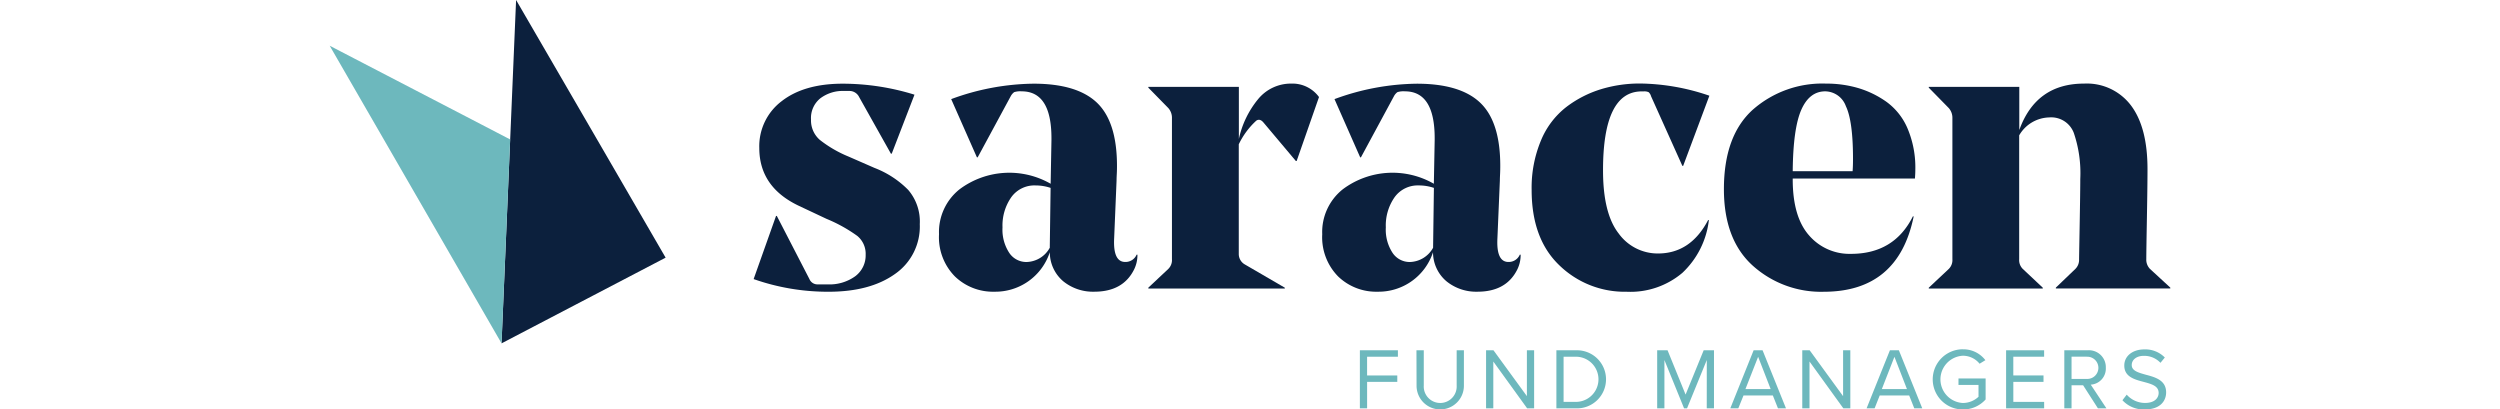
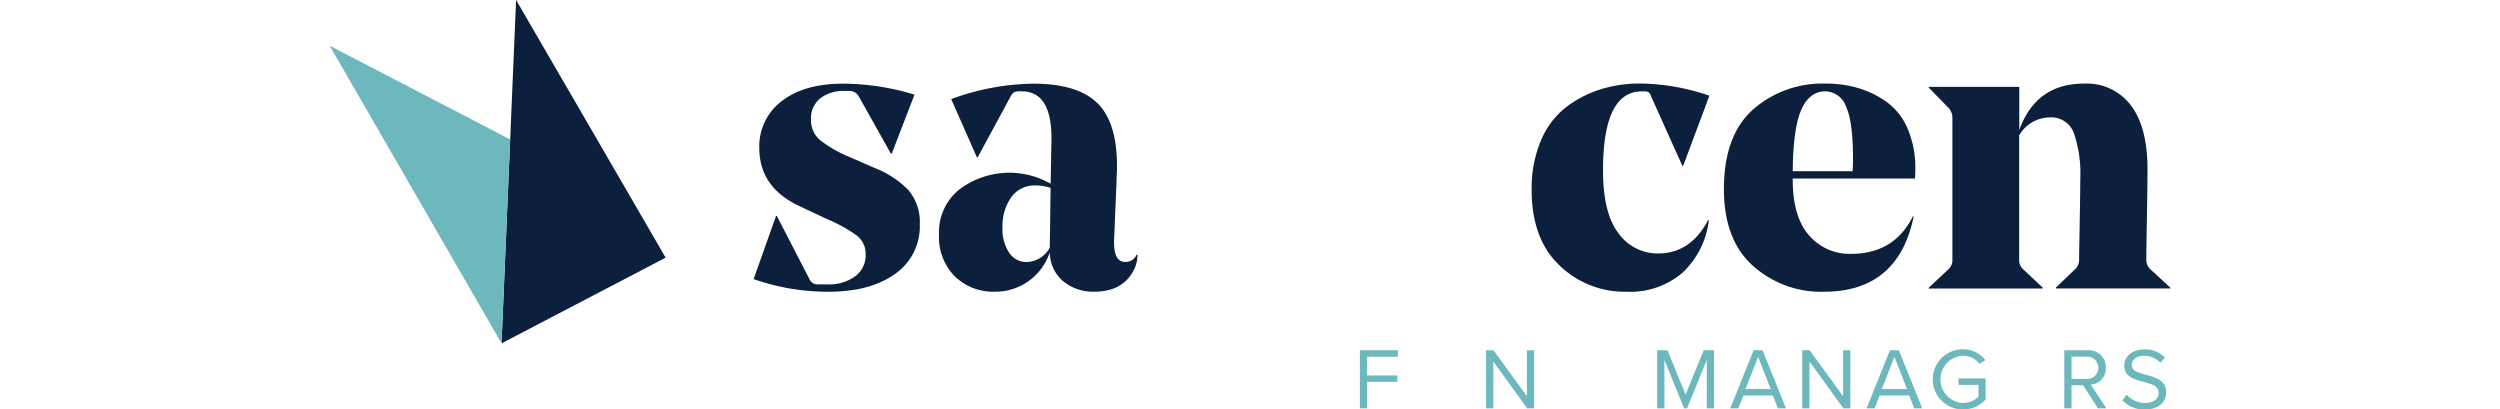
<svg xmlns="http://www.w3.org/2000/svg" id="Saracen_Logo" height="50" viewBox="0 0 305.256 67.912">
  <g id="Fund_Managers" data-name="Fund Managers">
    <path id="Path_40" data-name="Path 40" d="M534.83,181.85h6.306v1.067h-5.111v3.105h5.009v1.067h-5.006v4.392h-1.2Z" transform="translate(-363.979 -123.758)" fill="#6db8bd" />
-     <path id="Path_41" data-name="Path 41" d="M564.2,181.85h1.214v5.859a2.732,2.732,0,1,0,5.456,0V181.85h1.2v5.875a3.926,3.926,0,0,1-7.852.013Z" transform="translate(-383.967 -123.758)" fill="#6db8bd" />
    <path id="Path_42" data-name="Path 42" d="M601.548,183.712v7.769h-1.2V181.85h1.227l5.543,7.606V181.85h1.2v9.631h-1.156Z" transform="translate(-408.569 -123.758)" fill="#6db8bd" />
-     <path id="Path_43" data-name="Path 43" d="M636.85,181.85h3.294a4.817,4.817,0,1,1,0,9.631H636.85Zm3.294,8.558a3.746,3.746,0,0,0,0-7.491h-2.1v7.491Z" transform="translate(-433.409 -123.758)" fill="#6db8bd" />
    <path id="Path_44" data-name="Path 44" d="M697.406,183.466l-3.277,8.015h-.489l-3.262-8.012v8.012h-1.2V181.85H690.9l2.99,7.347,3-7.347H698.6v9.631h-1.2Z" transform="translate(-469.022 -123.758)" fill="#6db8bd" />
    <path id="Path_45" data-name="Path 45" d="M734.186,189.348h-4.862l-.866,2.14H727.13L731,181.86h1.485l3.884,9.628h-1.329Zm-4.543-1.054h4.185l-2.08-5.357Z" transform="translate(-494.849 -123.765)" fill="#6db8bd" />
    <path id="Path_46" data-name="Path 46" d="M765.7,183.712v7.769h-1.2V181.85h1.227l5.542,7.606V181.85h1.2v9.631h-1.156Z" transform="translate(-520.281 -123.758)" fill="#6db8bd" />
    <path id="Path_47" data-name="Path 47" d="M804.953,189.341h-4.884l-.85,2.14H797.89l3.868-9.631h1.486l3.881,9.631H805.8Zm-4.536-1.054h4.169l-2.077-5.357Z" transform="translate(-543.005 -123.758)" fill="#6db8bd" />
    <path id="Path_48" data-name="Path 48" d="M837.311,181.348a4.584,4.584,0,0,1,3.737,1.8l-.958.591a3.546,3.546,0,0,0-2.786-1.326,3.924,3.924,0,0,0,0,7.836,3.8,3.8,0,0,0,2.607-1.032v-1.965h-3.322v-1.067h4.5v3.479a5.009,5.009,0,0,1-3.782,1.658,4.99,4.99,0,0,1,0-9.98Z" transform="translate(-566.463 -123.416)" fill="#6db8bd" />
-     <path id="Path_49" data-name="Path 49" d="M870.32,181.85h6.306v1.067h-5.111v3.105h5.009v1.067h-5.006v3.319h5.111v1.073H870.32Z" transform="translate(-592.297 -123.758)" fill="#6db8bd" />
    <path id="Path_50" data-name="Path 50" d="M903.664,187.648h-1.917v3.833h-1.2V181.85h3.865a2.805,2.805,0,0,1,3.019,2.9,2.664,2.664,0,0,1-2.5,2.8l2.6,3.929h-1.409Zm.607-4.734h-2.524V186.6h2.524a1.842,1.842,0,1,0,0-3.68Z" transform="translate(-612.87 -123.758)" fill="#6db8bd" />
    <path id="Path_51" data-name="Path 51" d="M931.436,188.895a4.063,4.063,0,0,0,3.031,1.374c1.719,0,2.265-.926,2.265-1.661,0-1.153-1.169-1.473-2.437-1.818-1.546-.406-3.262-.837-3.262-2.728,0-1.6,1.412-2.671,3.3-2.671a4.533,4.533,0,0,1,3.421,1.342l-.722.882a3.68,3.68,0,0,0-2.786-1.156c-1.153,0-1.978.623-1.978,1.53,0,.958,1.112,1.255,2.339,1.6,1.575.419,3.364.91,3.364,2.929,0,1.4-.958,2.83-3.552,2.83a4.772,4.772,0,0,1-3.693-1.53Z" transform="translate(-633.409 -123.443)" fill="#6db8bd" />
  </g>
  <g id="Saracen">
    <path id="Path_31" data-name="Path 31" d="M238.669,71.794a3.833,3.833,0,0,0-1.383-3.108,24.768,24.768,0,0,0-5.111-2.837l-4.594-2.163q-6.549-3.105-6.552-9.583a9.357,9.357,0,0,1,3.715-7.769q3.715-2.9,10.133-2.9a40.327,40.327,0,0,1,11.89,1.824l-3.773,9.785h-.137l-5.268-9.389a1.783,1.783,0,0,0-1.552-1.013h-.958a6.171,6.171,0,0,0-3.92,1.214,4.194,4.194,0,0,0-1.553,3.514,4.284,4.284,0,0,0,1.45,3.377,19.814,19.814,0,0,0,4.763,2.77l4.325,1.891a15.756,15.756,0,0,1,5.584,3.648,8.051,8.051,0,0,1,1.917,5.677A9.573,9.573,0,0,1,243.525,75Q239.4,77.94,232.52,77.94a37.056,37.056,0,0,1-12.43-2.1l3.715-10.468h.134l5.405,10.468a1.438,1.438,0,0,0,1.418.878h1.556a7.292,7.292,0,0,0,4.626-1.351A4.312,4.312,0,0,0,238.669,71.794Z" transform="translate(-149.782 -29.556)" fill="#0c203d" />
    <path id="Path_32" data-name="Path 32" d="M345.847,57.074c0,.268,0,.732-.035,1.383s-.035,1-.035,1.048l-.4,9.583q-.2,3.92,1.837,3.92a2,2,0,0,0,1.891-1.214h.134a5.386,5.386,0,0,1-.54,2.431q-1.827,3.715-6.622,3.715a7.827,7.827,0,0,1-5.134-1.722,6.3,6.3,0,0,1-2.236-4.83,9.494,9.494,0,0,1-9.187,6.552,9.084,9.084,0,0,1-6.552-2.533,9.242,9.242,0,0,1-2.635-6.993,9.055,9.055,0,0,1,3.412-7.462,13.771,13.771,0,0,1,15.1-.914l.134-7.229V52.48q0-7.766-4.932-7.769a3.348,3.348,0,0,0-1.249.134,2.04,2.04,0,0,0-.575.677l-5.479,10.133h-.128L318.352,46A40.579,40.579,0,0,1,332,43.44q7.162,0,10.472,3.108Q345.847,49.714,345.847,57.074Zm-13.513,3.242a4.718,4.718,0,0,0-4.019,1.958,8.166,8.166,0,0,0-1.453,5,7.008,7.008,0,0,0,1.115,4.22,3.408,3.408,0,0,0,2.875,1.521,4.528,4.528,0,0,0,3.849-2.364v-.067l.137-9.861a7.83,7.83,0,0,0-2.5-.406Z" transform="translate(-215.279 -29.563)" fill="#0c203d" />
-     <path id="Path_33" data-name="Path 33" d="M453.306,45.624,449.6,56.229h-.134l-5.344-6.351q-.61-.744-1.214-.339A12.739,12.739,0,0,0,440,53.46V71.7a1.987,1.987,0,0,0,1.013,1.69l6.622,3.853v.134H425V77.24l3.31-3.108a2.057,2.057,0,0,0,.607-1.623V49.134a2.425,2.425,0,0,0-.607-1.687L425,44.068v-.134h15.014v8.647a15.585,15.585,0,0,1,3.175-6.587,7.028,7.028,0,0,1,5.539-2.6A5.456,5.456,0,0,1,453.306,45.624Z" transform="translate(-289.234 -29.53)" fill="#0c203d" />
-     <path id="Path_34" data-name="Path 34" d="M544.807,57.074c0,.268,0,.732-.032,1.383s-.035,1-.035,1.048l-.406,9.583q-.2,3.92,1.824,3.92a1.993,1.993,0,0,0,1.891-1.214h.137a5.388,5.388,0,0,1-.54,2.431q-1.827,3.715-6.622,3.715a7.826,7.826,0,0,1-5.133-1.722,6.3,6.3,0,0,1-2.236-4.83,9.494,9.494,0,0,1-9.187,6.552,9.077,9.077,0,0,1-6.552-2.533,9.258,9.258,0,0,1-2.635-6.993,9.055,9.055,0,0,1,3.412-7.462,13.766,13.766,0,0,1,15.1-.914l.137-7.229V52.48q0-7.766-4.932-7.769a3.338,3.338,0,0,0-1.249.134,2.007,2.007,0,0,0-.575.677L521.7,55.656h-.125L517.315,46a40.58,40.58,0,0,1,13.644-2.556q7.159,0,10.471,3.108Q544.81,49.714,544.807,57.074ZM531.3,60.316a4.718,4.718,0,0,0-4.019,1.958,8.138,8.138,0,0,0-1.453,5,7.009,7.009,0,0,0,1.115,4.22,3.409,3.409,0,0,0,2.875,1.521,4.534,4.534,0,0,0,3.849-2.364v-.067l.134-9.861A7.794,7.794,0,0,0,531.3,60.316Z" transform="translate(-350.674 -29.563)" fill="#0c203d" />
    <path id="Path_35" data-name="Path 35" d="M639.739,77.892A15.539,15.539,0,0,1,628.59,73.5Q624,69.107,624,61a20.3,20.3,0,0,1,1.552-8.207,13.559,13.559,0,0,1,4.2-5.539,18.373,18.373,0,0,1,5.709-2.939,22.065,22.065,0,0,1,6.517-.958,36.528,36.528,0,0,1,11.5,2.025l-4.348,11.634h-.134l-5.188-11.539a1.446,1.446,0,0,0-.4-.677,1.645,1.645,0,0,0-.811-.134h-.339q-6.421,0-6.418,13.1,0,7.165,2.6,10.472a7.985,7.985,0,0,0,6.52,3.309q5.4,0,8.306-5.539h.128A14.255,14.255,0,0,1,649,74.758,13.326,13.326,0,0,1,639.739,77.892Z" transform="translate(-424.664 -29.508)" fill="#0c203d" />
    <path id="Path_36" data-name="Path 36" d="M755.5,59.138H735.231v.134q0,6.22,2.7,9.29a8.855,8.855,0,0,0,6.958,3.073q7.165,0,10.27-6.213h.134q-2.555,12.5-14.928,12.5A16.921,16.921,0,0,1,728.612,73.6q-4.795-4.322-4.792-12.7,0-8.849,4.792-13.174A17.445,17.445,0,0,1,740.77,43.4a18.649,18.649,0,0,1,5.338.744,15.956,15.956,0,0,1,4.7,2.3,10.542,10.542,0,0,1,3.479,4.424,16.606,16.606,0,0,1,1.278,6.788C755.567,58.1,755.541,58.6,755.5,59.138ZM740.636,44.683q-2.636,0-3.987,3.073t-1.418,10.168h9.932c.045-.588.067-1.278.067-2.029q0-6.28-1.182-8.747A3.7,3.7,0,0,0,740.636,44.683Z" transform="translate(-492.596 -29.535)" fill="#0c203d" />
    <path id="Path_37" data-name="Path 37" d="M866.447,57.647q0,2.431-.1,8.072t-.1,6.788a2.191,2.191,0,0,0,.607,1.623l3.377,3.108v.134H851.247v-.134l3.242-3.108a2.1,2.1,0,0,0,.61-1.556q0-.2.1-5.843t.1-7.533a20.651,20.651,0,0,0-1.08-7.632,3.993,3.993,0,0,0-4.054-2.556,5.921,5.921,0,0,0-5,2.974V72.521a2.057,2.057,0,0,0,.607,1.623l3.31,3.108v.134H830.17v-.134l3.313-3.108a2.07,2.07,0,0,0,.607-1.623V49.14a2.44,2.44,0,0,0-.607-1.687l-3.313-3.38V43.94h15.014V51.1q2.77-7.7,10.74-7.7a9.17,9.17,0,0,1,7.8,3.648Q866.462,50.7,866.447,57.647Z" transform="translate(-564.973 -29.536)" fill="#0c203d" />
  </g>
  <g id="Icon">
    <path id="Path_38" data-name="Path 38" d="M91.632,0,89.22,56.942,116.431,42.73,105.8,24.4Z" transform="translate(-60.719)" fill="#0c203d" />
    <path id="Path_39" data-name="Path 39" d="M29.932,39.284,28.5,73.092l0,.006L0,23.74l25.042,13Z" transform="translate(0 -16.156)" fill="#6db8bd" />
  </g>
</svg>